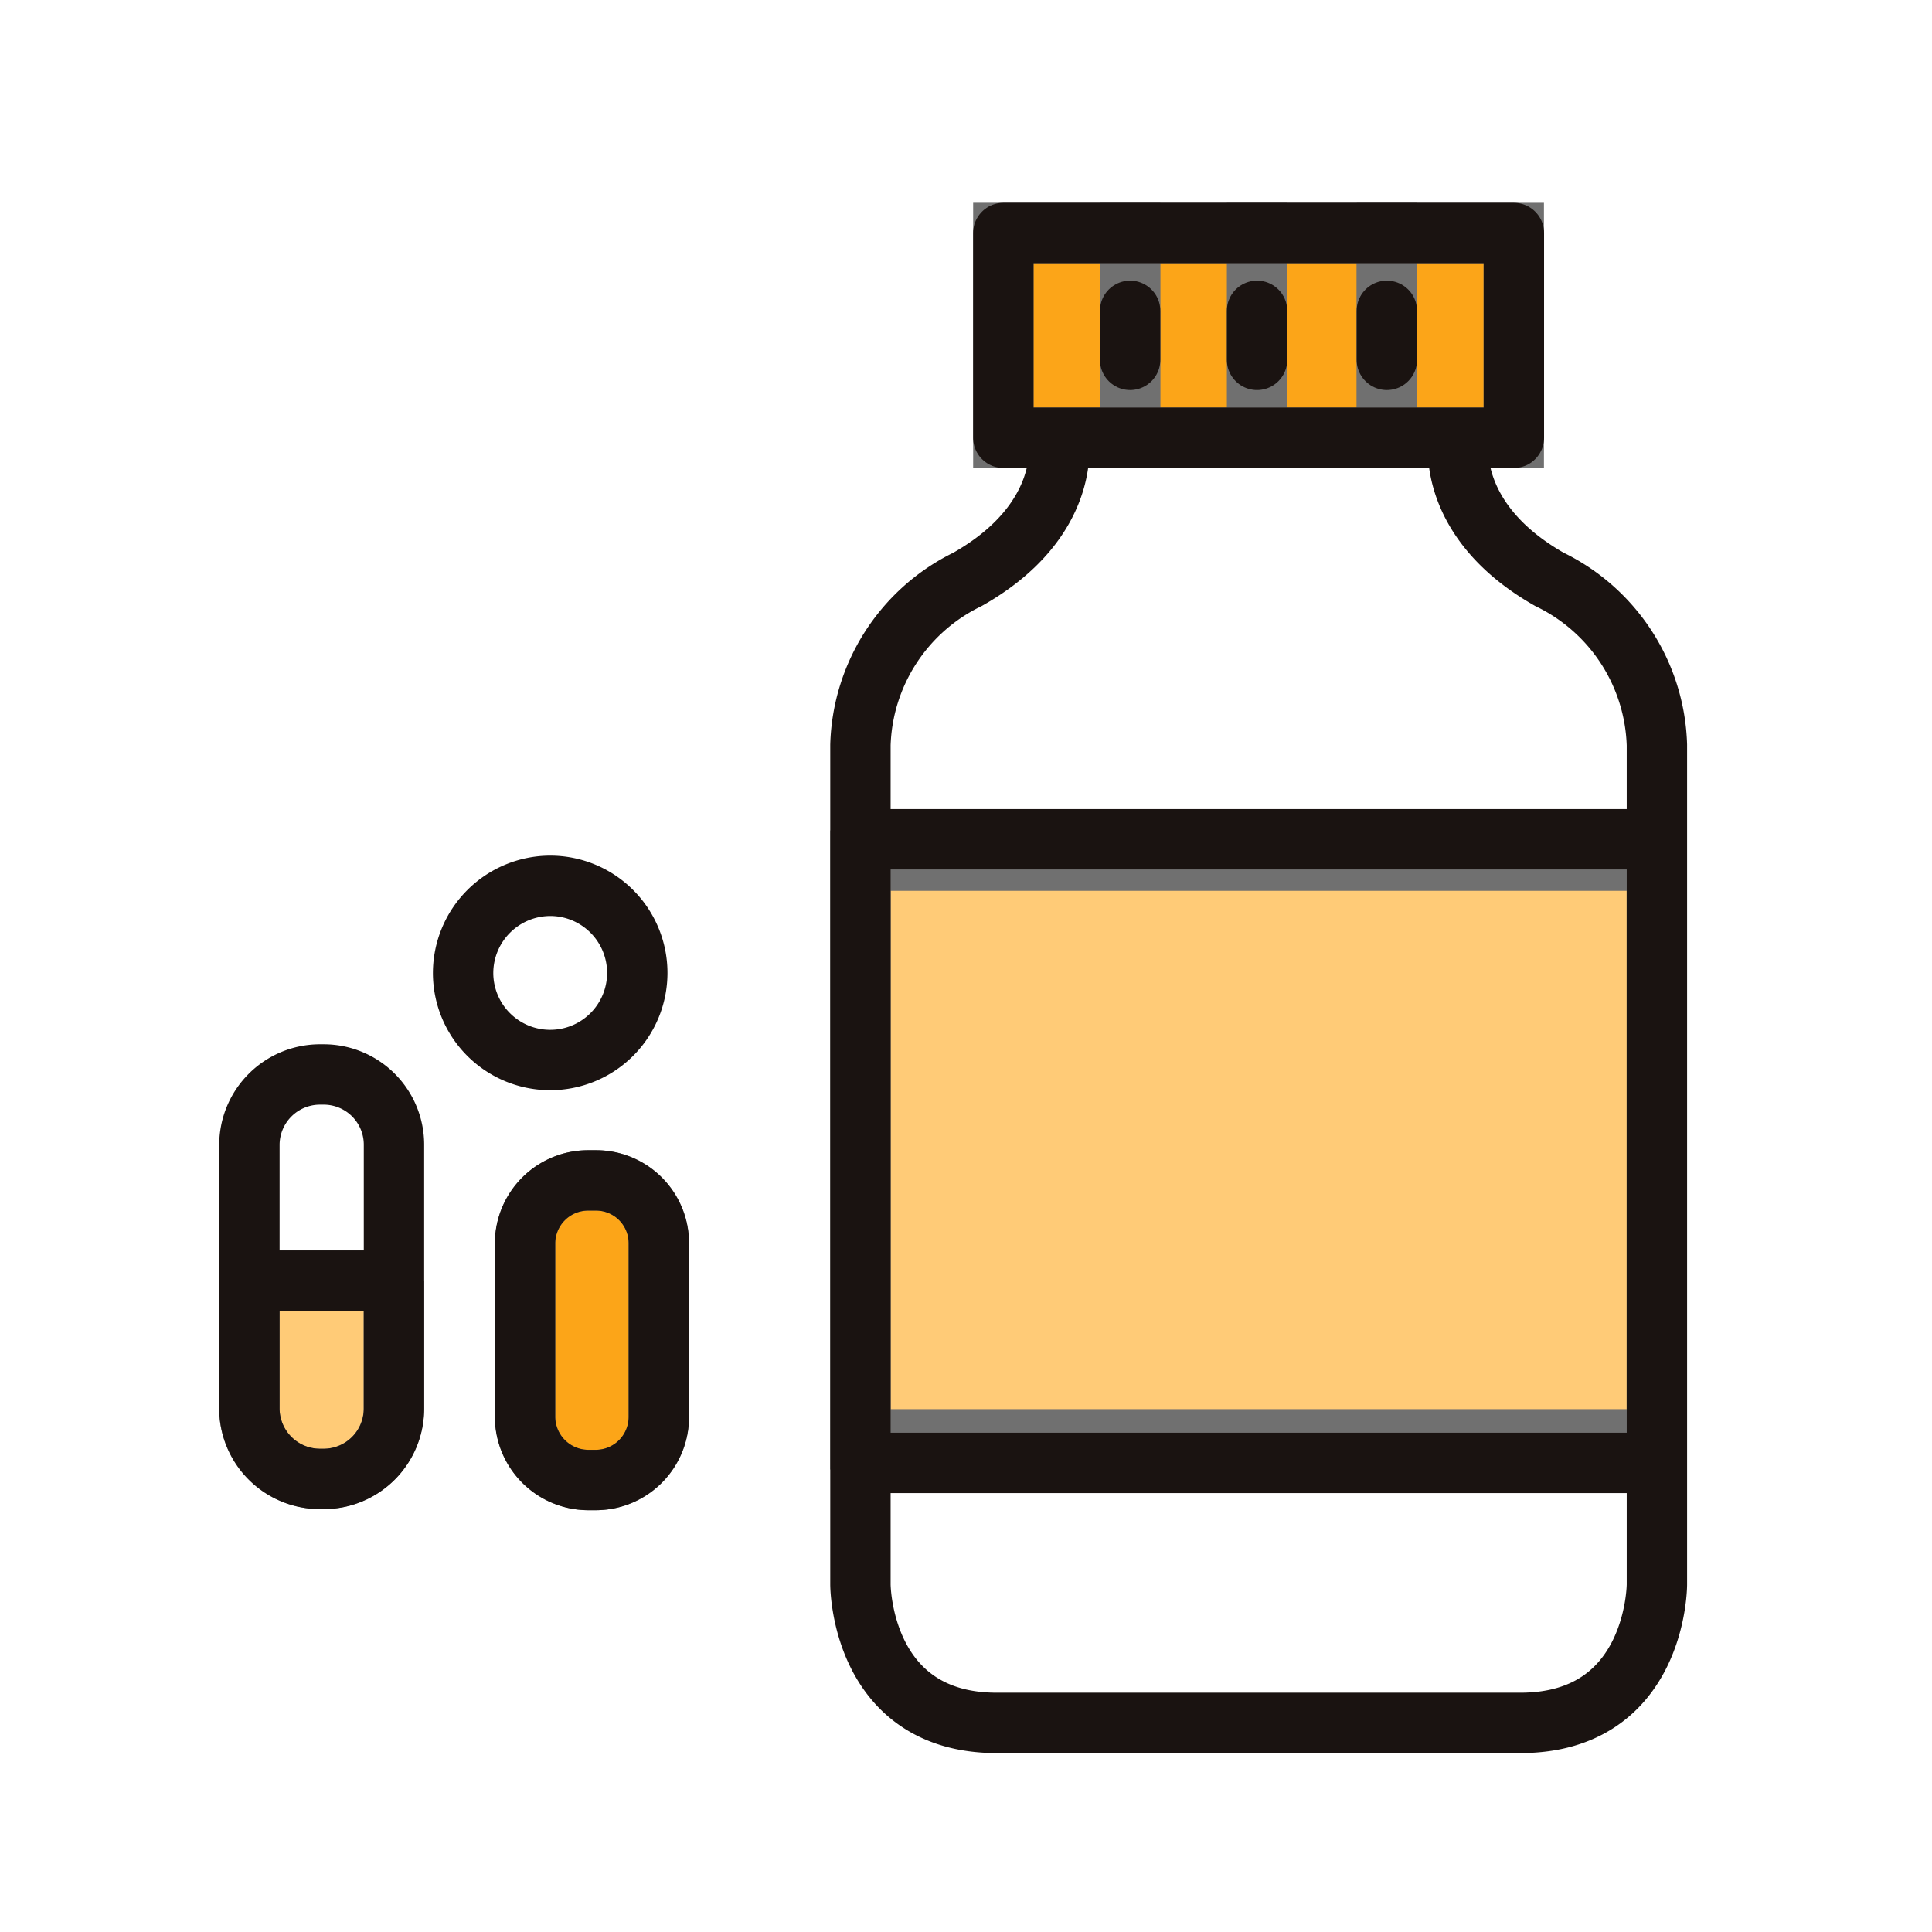
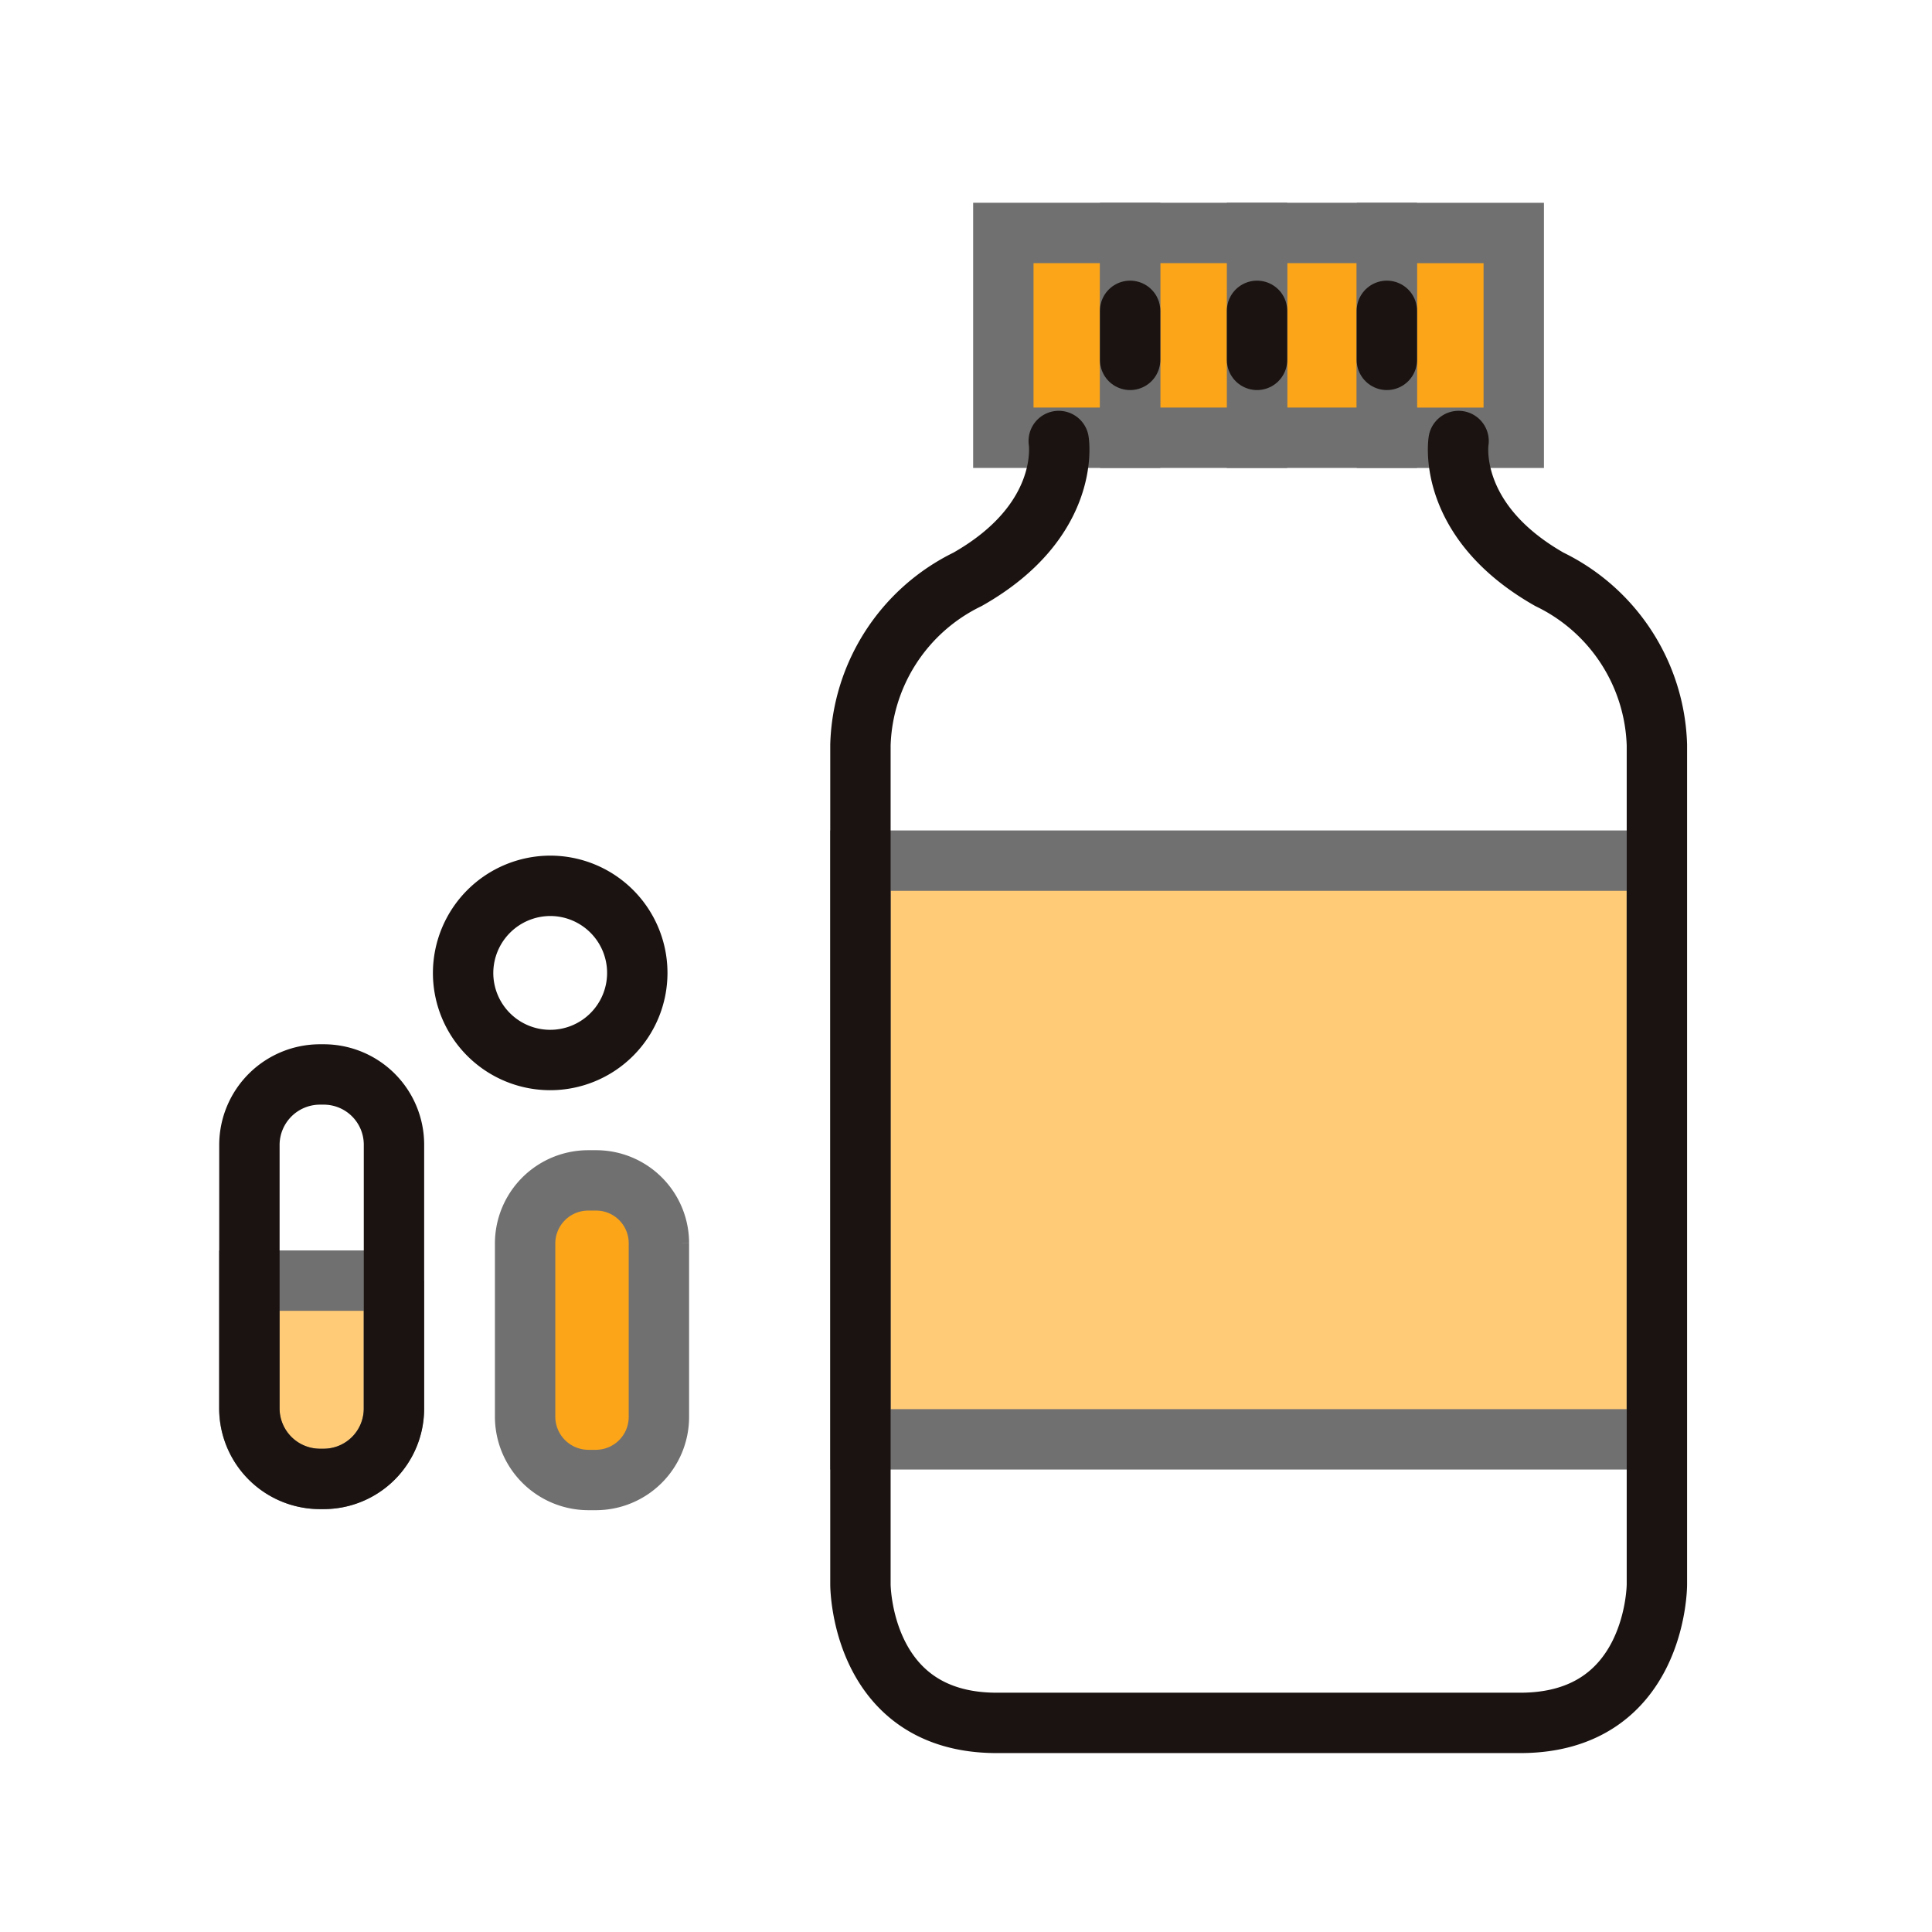
<svg xmlns="http://www.w3.org/2000/svg" width="64" height="64" viewBox="0 0 64 64">
  <g id="グループ_17134" data-name="グループ 17134" transform="translate(-843 -1610)">
    <path id="パス_34209" data-name="パス 34209" d="M4418.744,1237.578v5.757a2.09,2.09,0,0,1-2.078,2.09h-.263a2.1,2.1,0,0,1-2.091-2.09v-5.757a2.091,2.091,0,0,1,2.091-2.078h.263a2.08,2.08,0,0,1,2.078,2.078" transform="translate(-3553.917 413.602)" fill="#fca518" stroke="#707070" stroke-width="2" />
    <path id="パス_34210" data-name="パス 34210" d="M4337.085,1265.305v4.24a2.329,2.329,0,0,1-2.317,2.329h-.143a2.34,2.34,0,0,1-2.329-2.329v-4.24h4.79Z" transform="translate(-3481.038 387.117)" fill="#ffcb77" stroke="#707070" stroke-width="2" />
    <path id="パス_34267" data-name="パス 34267" d="M4332.3,1210.812v4.24a2.34,2.34,0,0,0,2.329,2.329h.143a2.329,2.329,0,0,0,2.317-2.329V1206.3a2.327,2.327,0,0,0-2.317-2.317h-.143a2.338,2.338,0,0,0-2.329,2.317Z" transform="translate(-3481.038 441.61)" fill="none" stroke="#1a1311" stroke-linecap="round" stroke-linejoin="round" stroke-width="2" />
-     <line id="線_2736" data-name="線 2736" x1="4.491" transform="translate(851.414 1652.422)" fill="none" stroke="#1a1311" stroke-linecap="round" stroke-linejoin="round" stroke-width="2" />
-     <path id="パス_34268" data-name="パス 34268" d="M4416.4,1245.425h.263a2.09,2.09,0,0,0,2.078-2.09v-5.757a2.08,2.08,0,0,0-2.078-2.078h-.263a2.091,2.091,0,0,0-2.091,2.078v5.757A2.1,2.1,0,0,0,4416.4,1245.425Z" transform="translate(-3553.917 413.602)" fill="none" stroke="#1a1311" stroke-linecap="round" stroke-linejoin="round" stroke-width="2" />
    <path id="パス_34269" data-name="パス 34269" d="M4395.873,1150.787a2.885,2.885,0,1,0,2.891-2.878A2.893,2.893,0,0,0,4395.873,1150.787Z" transform="translate(-3537.532 491.435)" fill="none" stroke="#1a1311" stroke-linecap="round" stroke-linejoin="round" stroke-width="2" />
    <g id="グループ_17125" data-name="グループ 17125" transform="translate(0 2.488)">
      <path id="パス_34202" data-name="パス 34202" d="M4636.251,935.654v2.58h-4.3V931.45h4.3v4.2Z" transform="translate(-3747.311 683.779)" fill="#fca518" stroke="#707070" stroke-width="2" />
      <path id="パス_34203" data-name="パス 34203" d="M4560.68,935.654v2.58h-4.2V931.45h4.2v4.2Z" transform="translate(-3680.243 683.779)" fill="#fca518" stroke="#707070" stroke-width="2" />
      <path id="パス_34205" data-name="パス 34205" d="M4674.752,931.45v6.784h-4.2V931.45Z" transform="translate(-3781.607 683.78)" fill="#fca518" stroke="#707070" stroke-width="2" />
      <path id="パス_34206" data-name="パス 34206" d="M4598.418,935.654v2.58h-4.2V931.45h4.2v4.2Z" transform="translate(-3713.777 683.779)" fill="#fca518" stroke="#707070" stroke-width="2" />
      <path id="パス_34208" data-name="パス 34208" d="M4540.4,1102.559v19.17H4514.02v-19.17H4540.4Z" transform="translate(-3642.516 533.463)" fill="#ffcb77" stroke="#707070" stroke-width="2" />
      <path id="パス_34270" data-name="パス 34270" d="M4533.834,993.311s-.43,2.628,3.01,4.583a6.312,6.312,0,0,1,3.56,5.484v27.814s0,4.583-4.527,4.583h-17.342c-4.515,0-4.515-4.583-4.515-4.583v-27.814a6.31,6.31,0,0,1,3.547-5.484c3.453-1.955,3.022-4.583,3.022-4.583" transform="translate(-3642.517 628.81)" fill="none" stroke="#1a1311" stroke-linecap="round" stroke-linejoin="round" stroke-width="2" />
-       <path id="パス_34271" data-name="パス 34271" d="M4560.68,931.45h-4.2v6.784h16.912V931.45H4560.68Z" transform="translate(-3680.243 683.78)" fill="none" stroke="#1a1311" stroke-linecap="round" stroke-linejoin="round" stroke-width="2" />
      <line id="線_2737" data-name="線 2737" y2="1.624" transform="translate(888.941 1617.809)" fill="none" stroke="#1a1311" stroke-linecap="round" stroke-linejoin="round" stroke-width="2" />
      <line id="線_2738" data-name="線 2738" y2="1.624" transform="translate(880.437 1617.809)" fill="none" stroke="#1a1311" stroke-linecap="round" stroke-linejoin="round" stroke-width="2" />
      <line id="線_2739" data-name="線 2739" y2="1.624" transform="translate(884.641 1617.809)" fill="none" stroke="#1a1311" stroke-linecap="round" stroke-linejoin="round" stroke-width="2" />
-       <line id="線_2740" data-name="線 2740" x2="25.846" transform="translate(871.61 1635.314)" fill="none" stroke="#1a1311" stroke-linecap="round" stroke-linejoin="round" stroke-width="2" />
-       <line id="線_2741" data-name="線 2741" x2="25.846" transform="translate(871.61 1655.973)" fill="none" stroke="#1a1311" stroke-linecap="round" stroke-linejoin="round" stroke-width="2" />
    </g>
    <rect id="長方形_7076" data-name="長方形 7076" width="64" height="64" transform="translate(843 1610)" fill="none" />
  </g>
</svg>